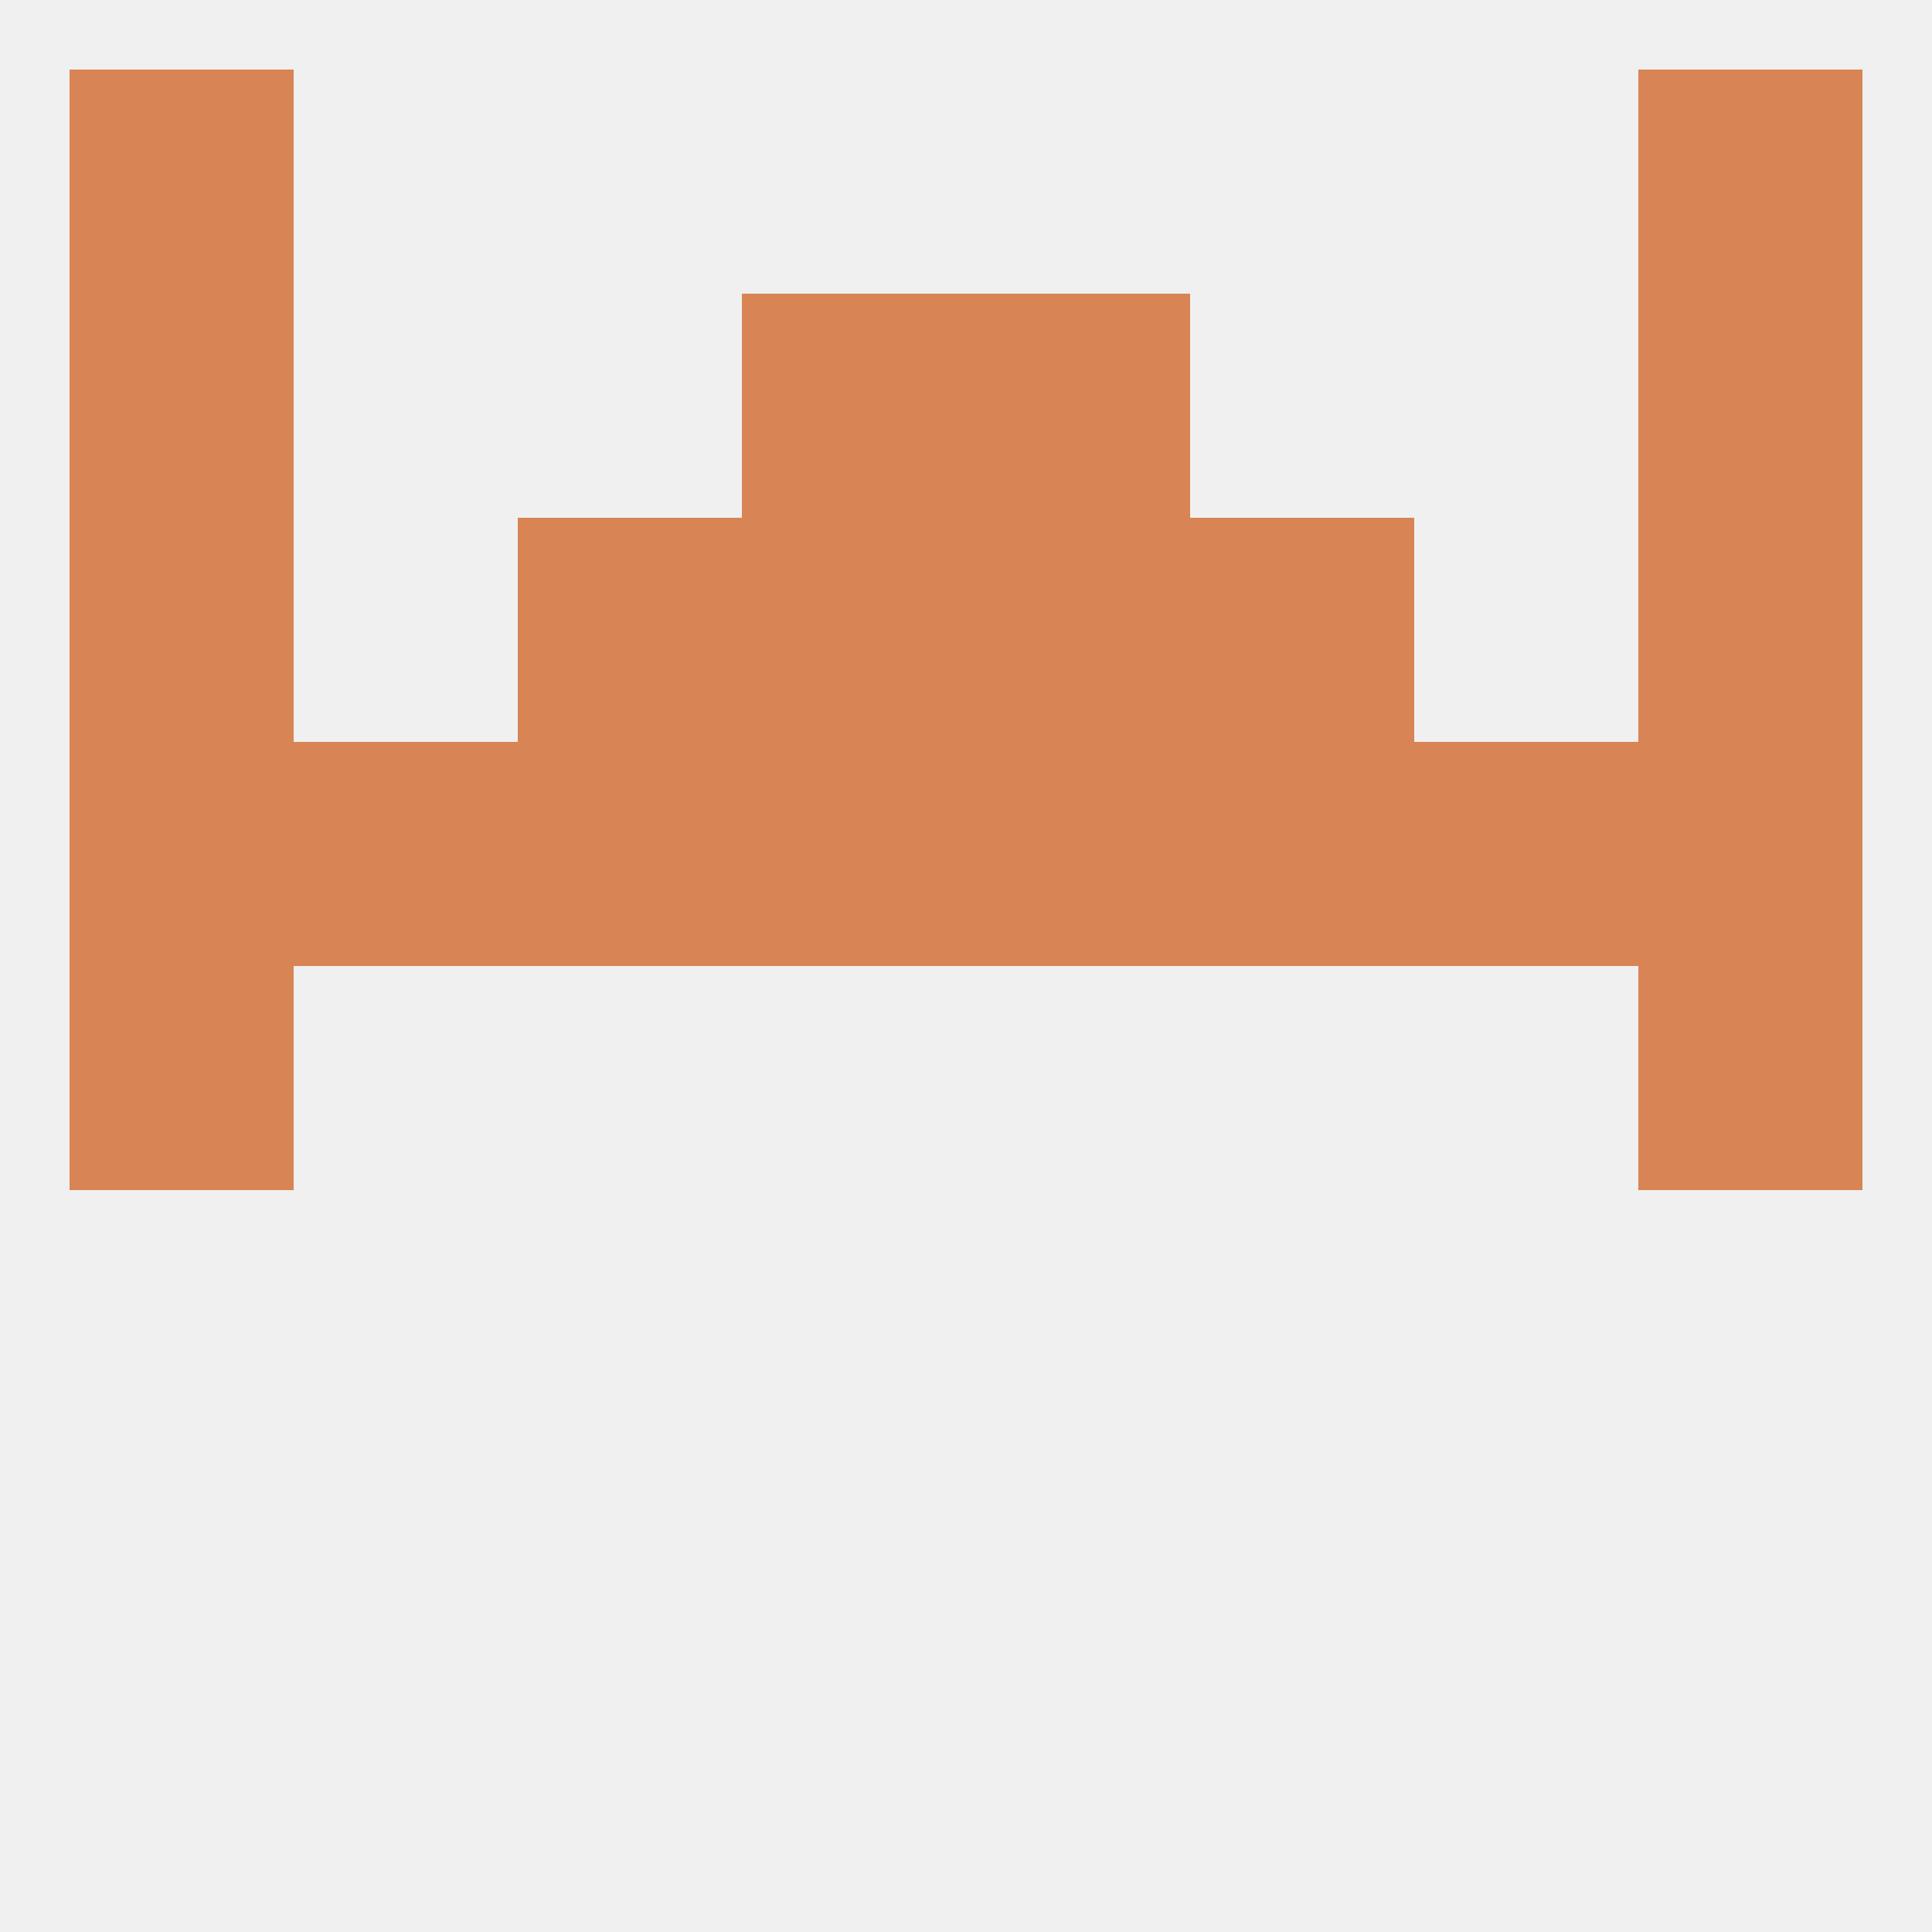
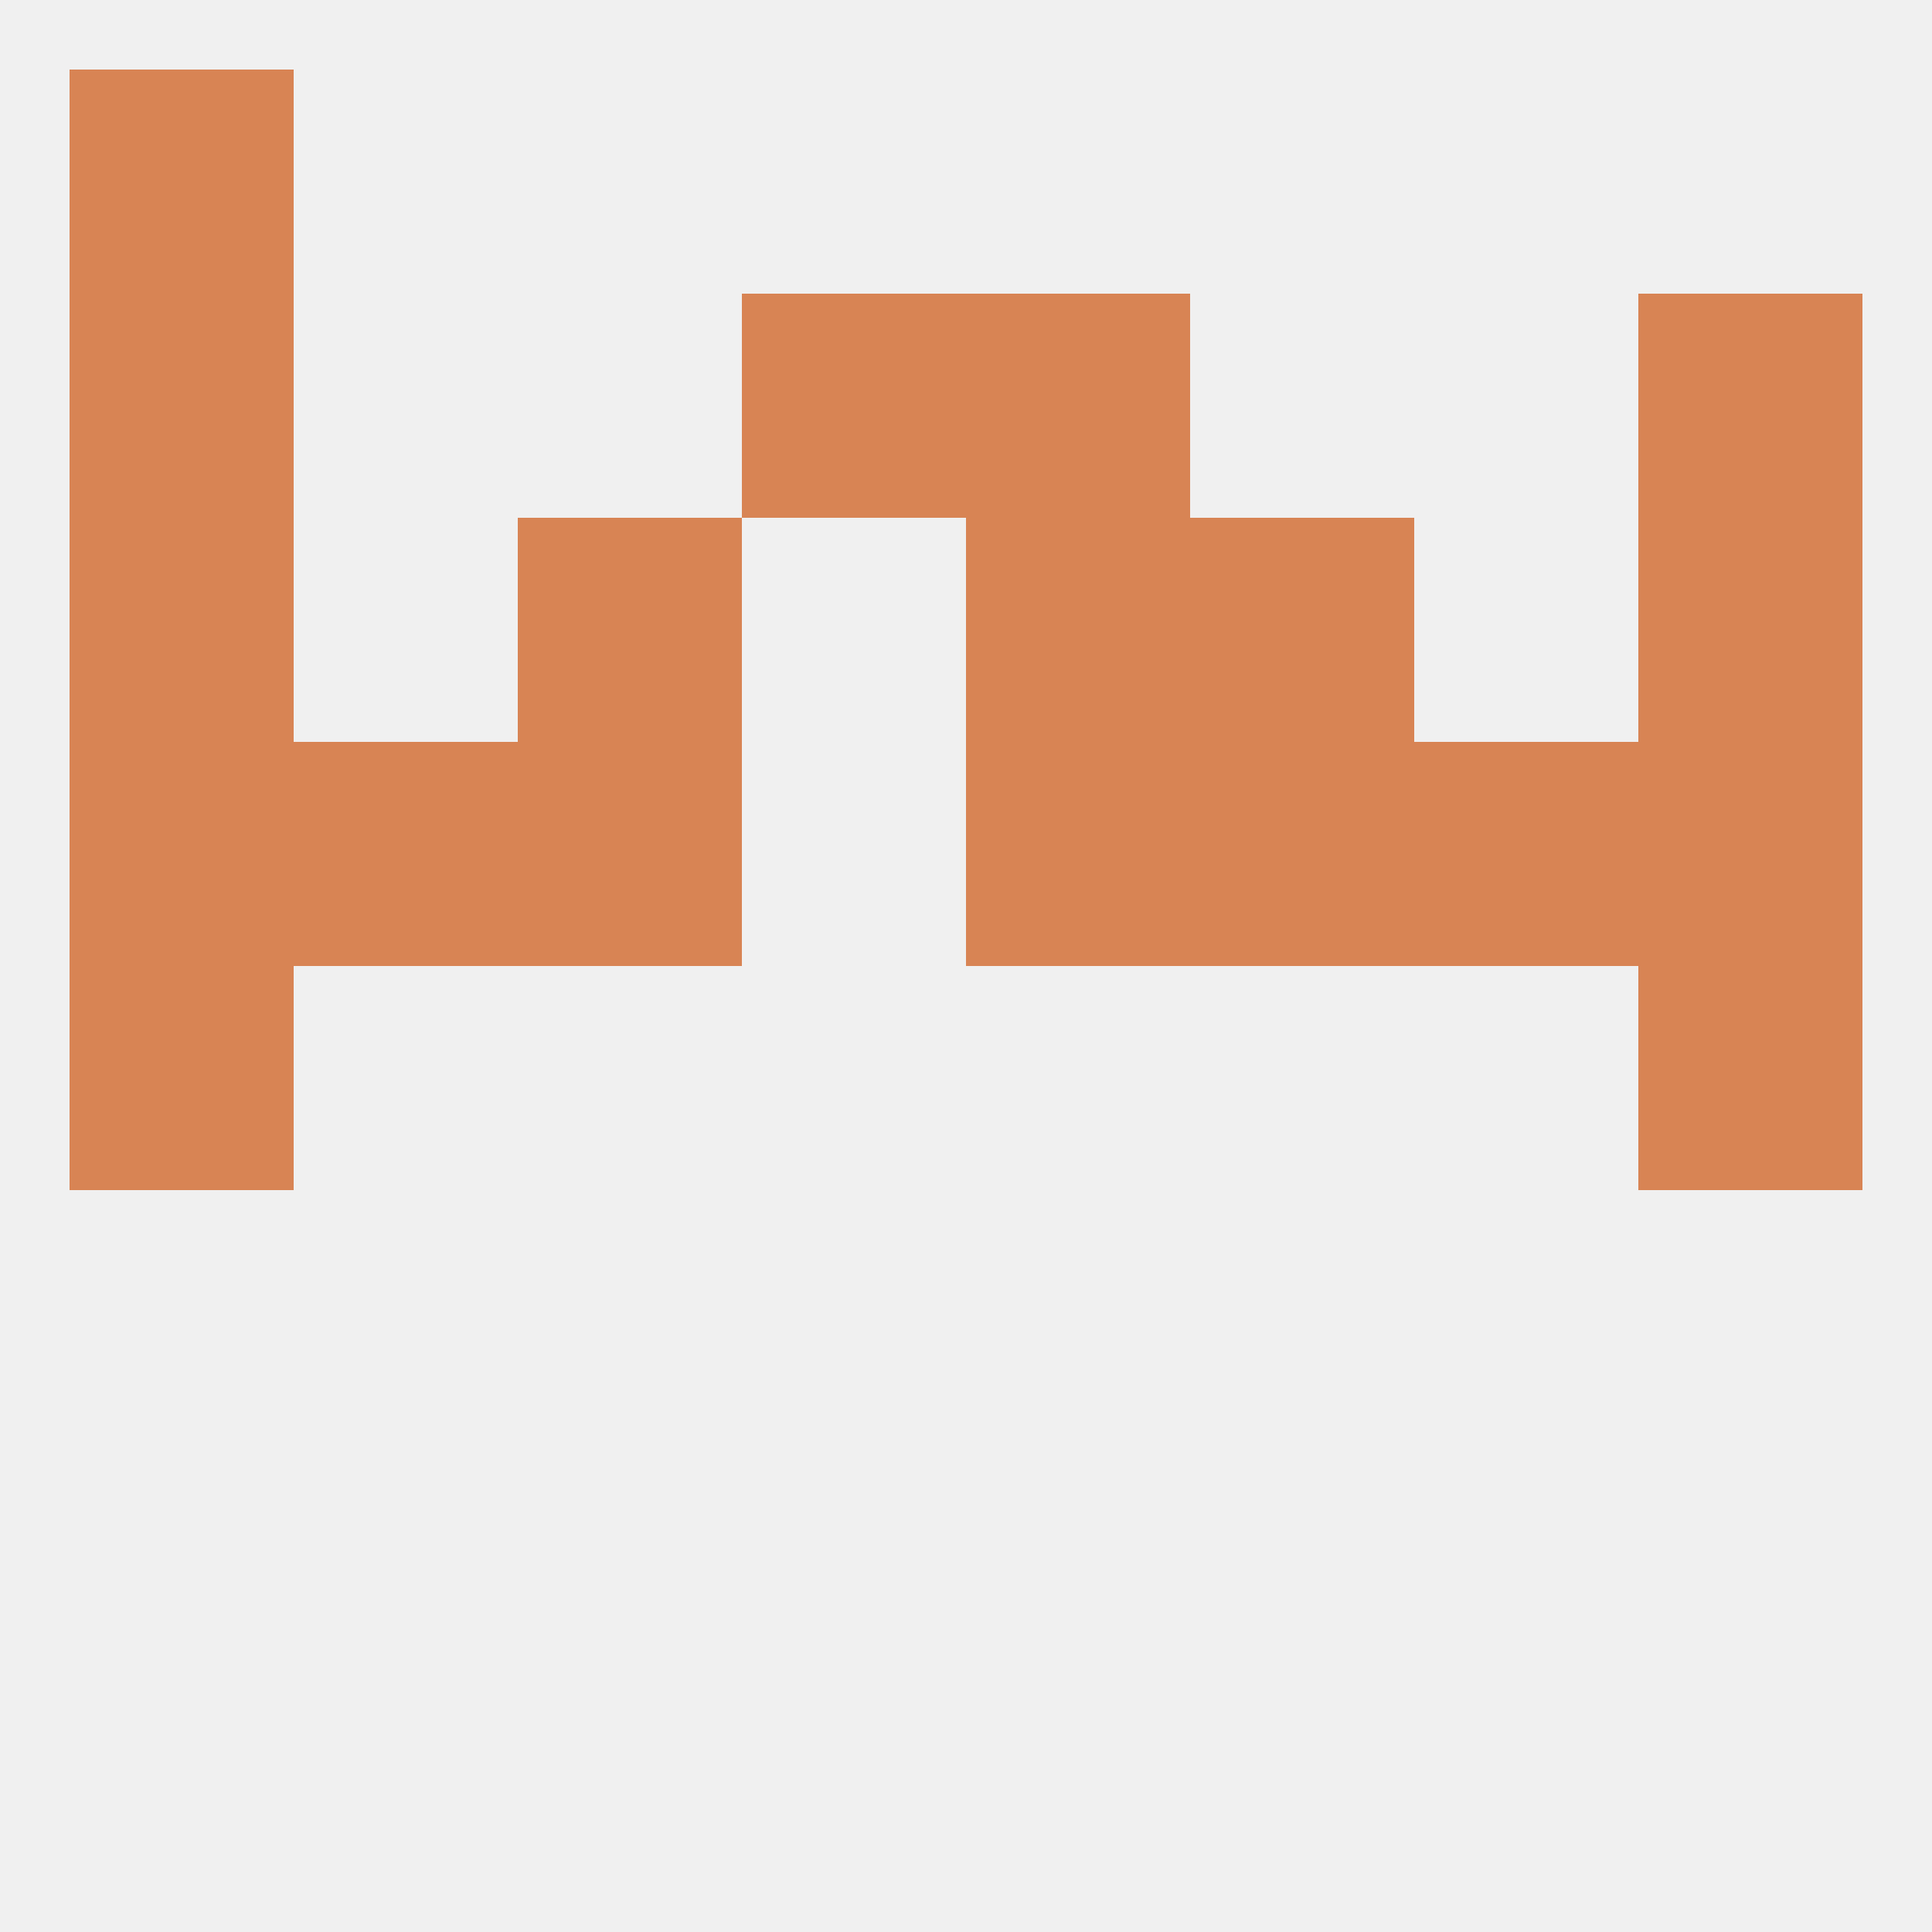
<svg xmlns="http://www.w3.org/2000/svg" version="1.1" baseprofile="full" width="250" height="250" viewBox="0 0 250 250">
  <rect width="100%" height="100%" fill="rgba(240,240,240,255)" />
  <rect x="67" y="67" width="29" height="29" fill="rgba(216,132,84,255)" />
  <rect x="154" y="67" width="29" height="29" fill="rgba(216,132,84,255)" />
  <rect x="9" y="67" width="29" height="29" fill="rgba(216,132,84,255)" />
  <rect x="212" y="67" width="29" height="29" fill="rgba(216,132,84,255)" />
-   <rect x="96" y="67" width="29" height="29" fill="rgba(216,132,84,255)" />
  <rect x="125" y="67" width="29" height="29" fill="rgba(216,132,84,255)" />
  <rect x="9" y="38" width="29" height="29" fill="rgba(216,132,84,255)" />
  <rect x="212" y="38" width="29" height="29" fill="rgba(216,132,84,255)" />
  <rect x="96" y="38" width="29" height="29" fill="rgba(216,132,84,255)" />
  <rect x="125" y="38" width="29" height="29" fill="rgba(216,132,84,255)" />
  <rect x="9" y="9" width="29" height="29" fill="rgba(216,132,84,255)" />
-   <rect x="212" y="9" width="29" height="29" fill="rgba(216,132,84,255)" />
  <rect x="212" y="125" width="29" height="29" fill="rgba(216,132,84,255)" />
  <rect x="9" y="125" width="29" height="29" fill="rgba(216,132,84,255)" />
  <rect x="9" y="96" width="29" height="29" fill="rgba(216,132,84,255)" />
  <rect x="212" y="96" width="29" height="29" fill="rgba(216,132,84,255)" />
  <rect x="125" y="96" width="29" height="29" fill="rgba(216,132,84,255)" />
  <rect x="38" y="96" width="29" height="29" fill="rgba(216,132,84,255)" />
  <rect x="67" y="96" width="29" height="29" fill="rgba(216,132,84,255)" />
-   <rect x="96" y="96" width="29" height="29" fill="rgba(216,132,84,255)" />
  <rect x="183" y="96" width="29" height="29" fill="rgba(216,132,84,255)" />
  <rect x="154" y="96" width="29" height="29" fill="rgba(216,132,84,255)" />
</svg>